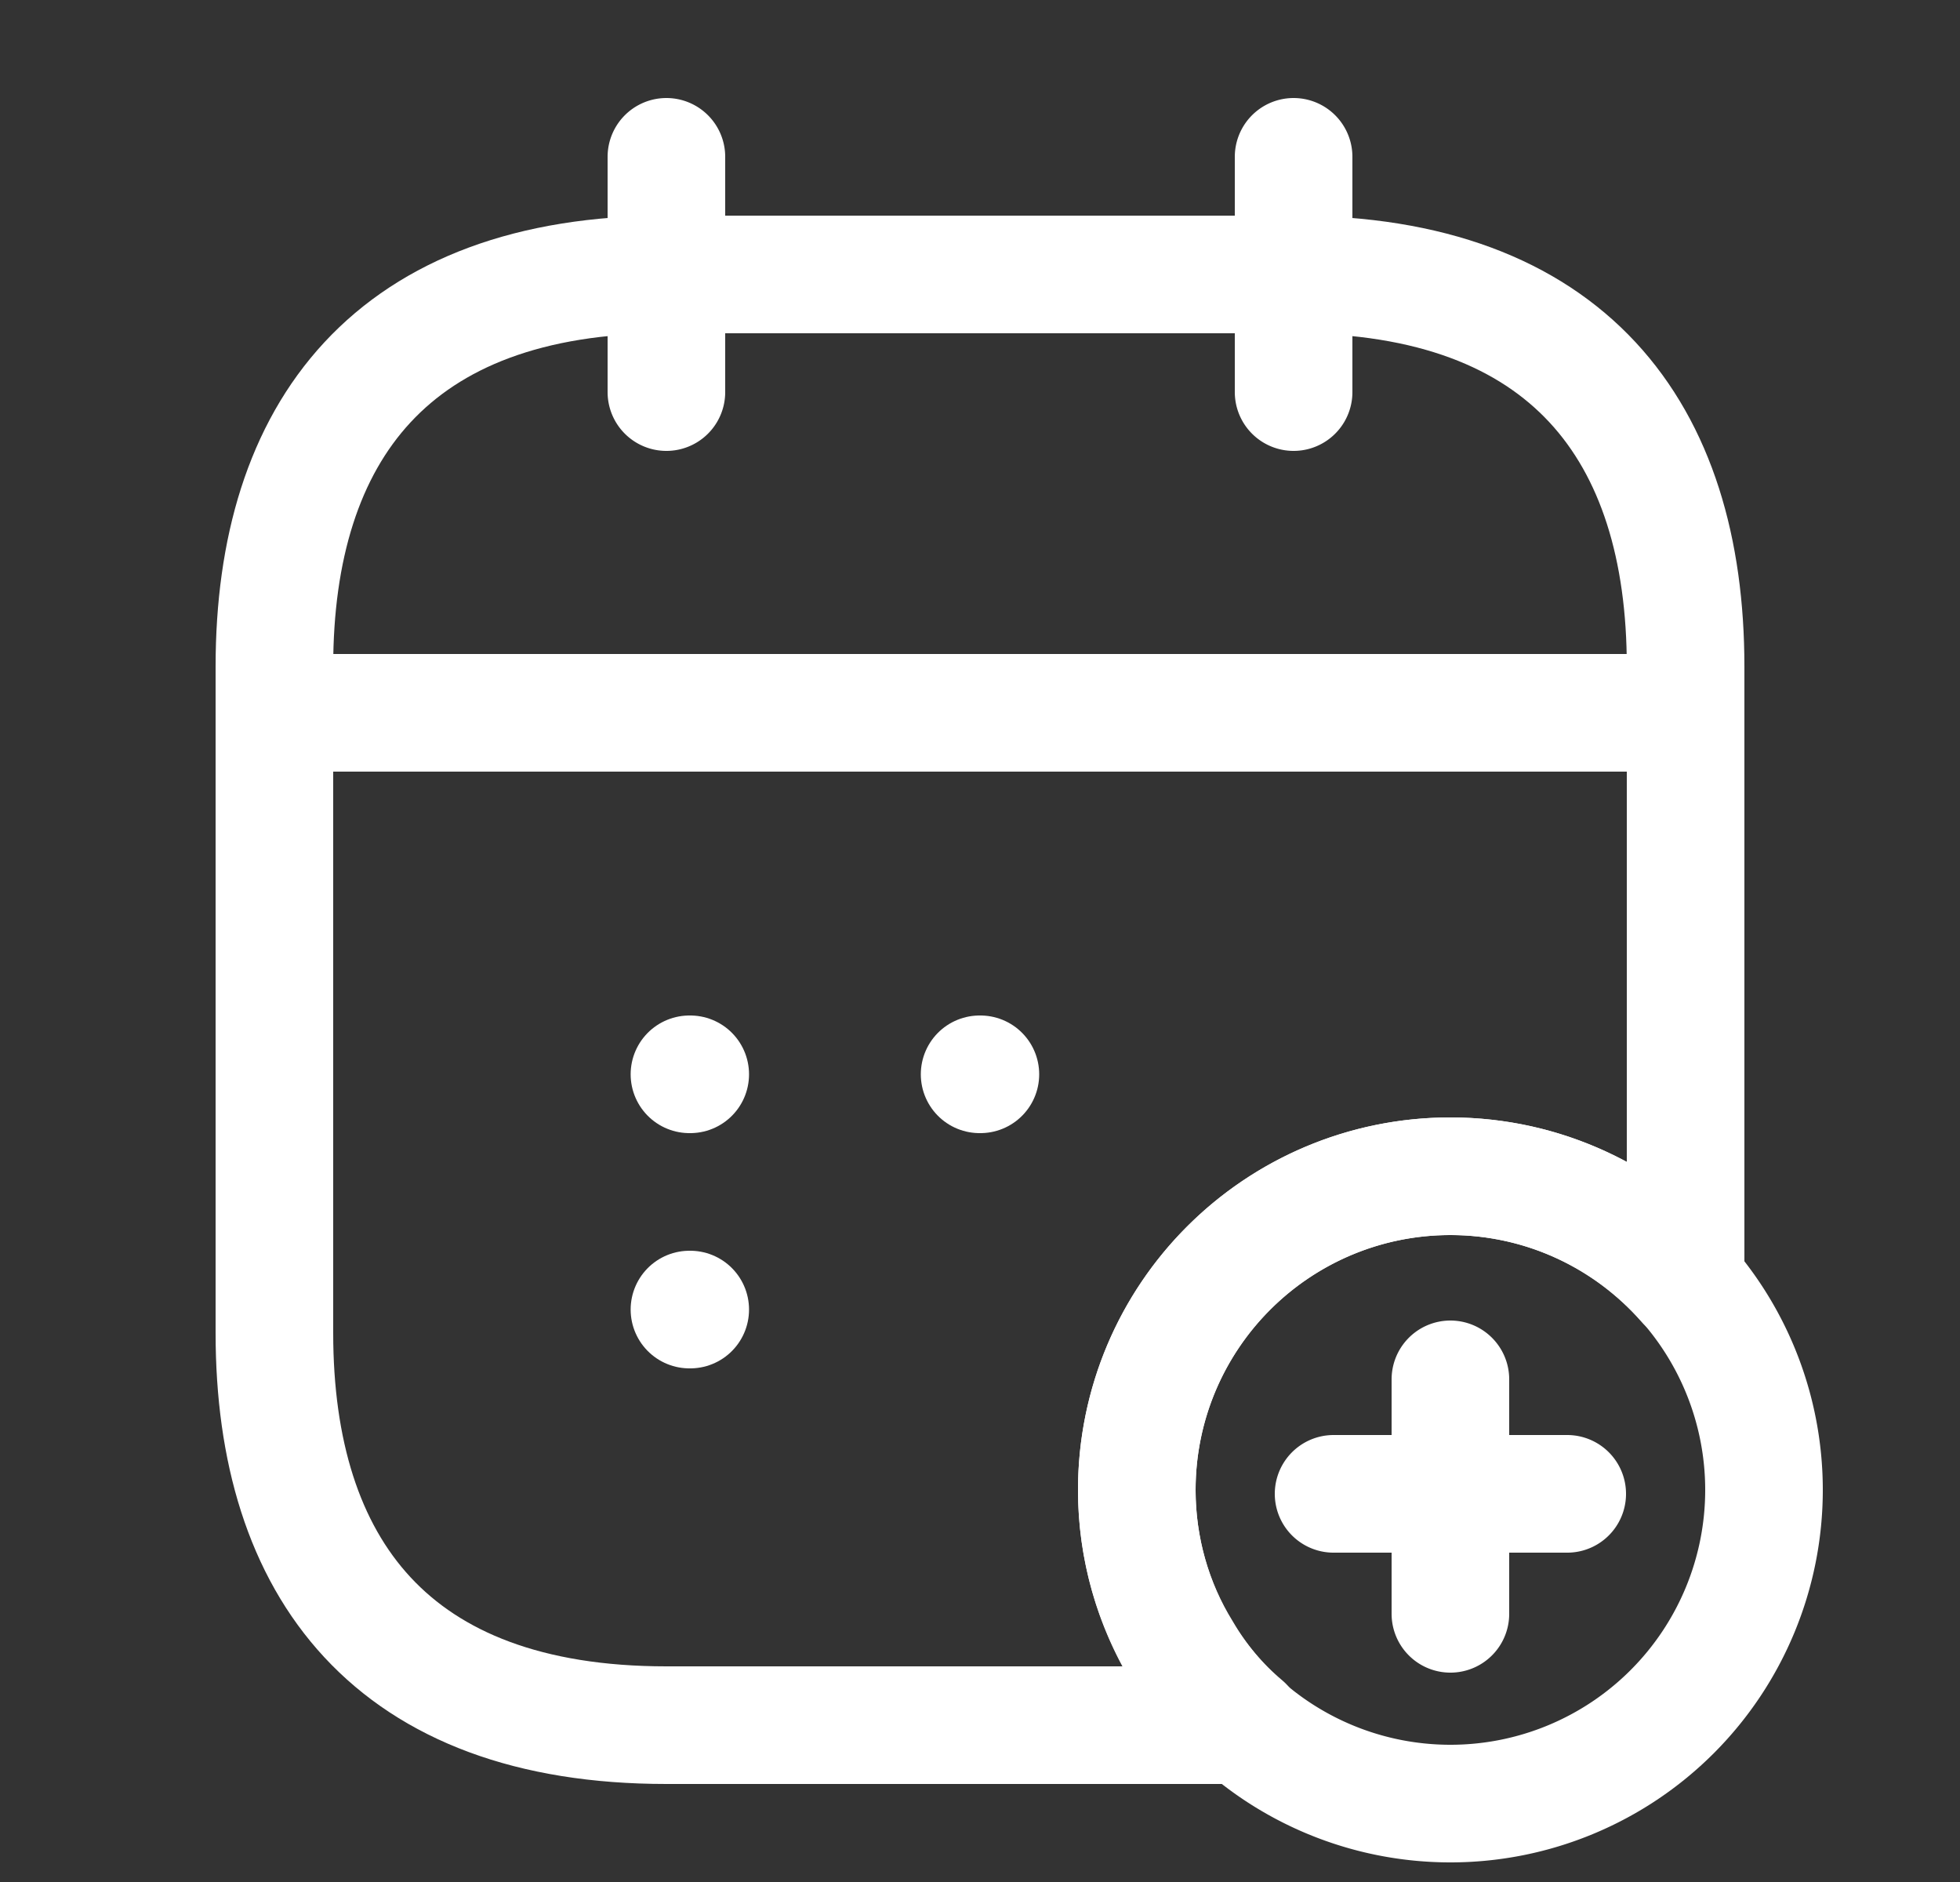
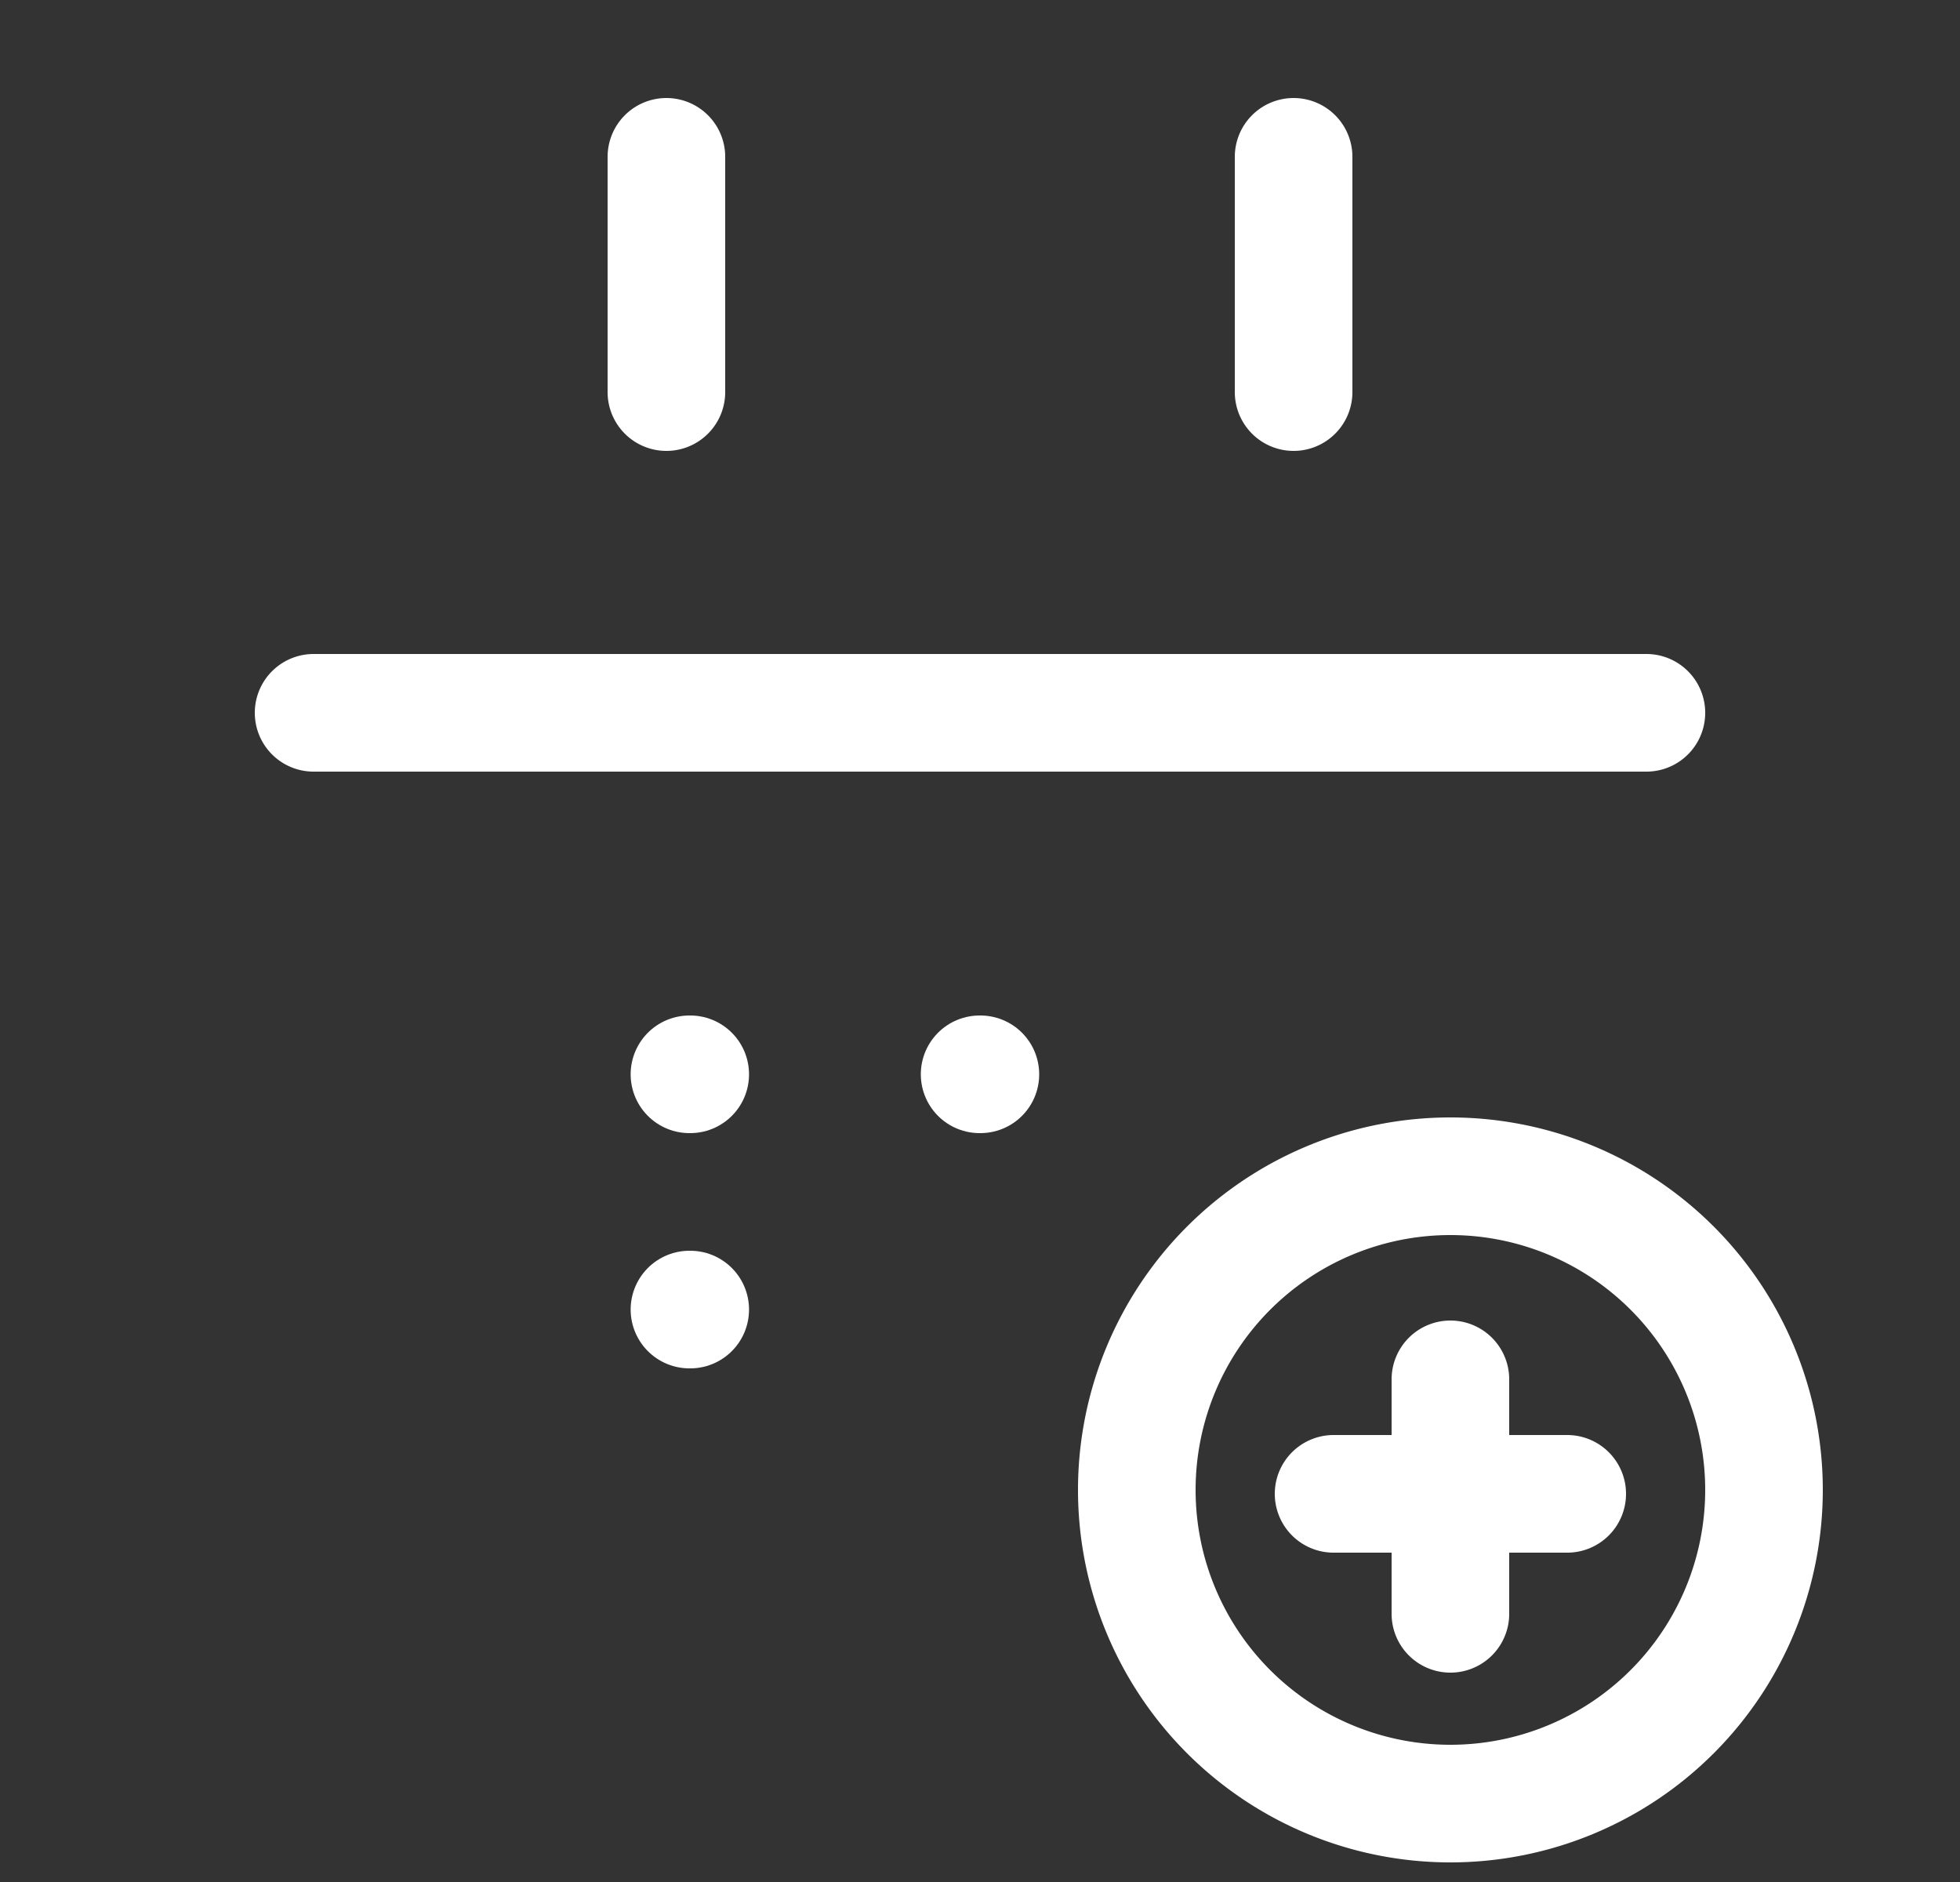
<svg xmlns="http://www.w3.org/2000/svg" width="25" height="24" fill="none">
  <rect width="100%" height="100%" fill="#333333" stroke="none" />
  <path d="M8.5 2v3m8-3v3M4 9.09h17M18.5 23a4 4 0 100-8 4 4 0 000 8zm1.49-3.95h-2.98m1.49-1.46v2.99" stroke="#fff" stroke-width="1.5" stroke-miterlimit="10" stroke-linecap="round" stroke-linejoin="round" />
-   <path d="M21.5 8.5v7.86c-.73-.83-1.8-1.36-3-1.36-2.21 0-4 1.79-4 4 0 .75.21 1.46.58 2.06.21.36.48.68.79.94H8.5c-3.5 0-5-2-5-5V8.5c0-3 1.5-5 5-5h8c3.5 0 5 2 5 5z" stroke="#fff" stroke-width="1.5" stroke-miterlimit="10" stroke-linecap="round" stroke-linejoin="round" />
  <path d="M12.495 13.7h.01m-3.711 0h.01m-.01 3h.01" stroke="#fff" stroke-width="1.5" stroke-linecap="round" stroke-linejoin="round" />
</svg>